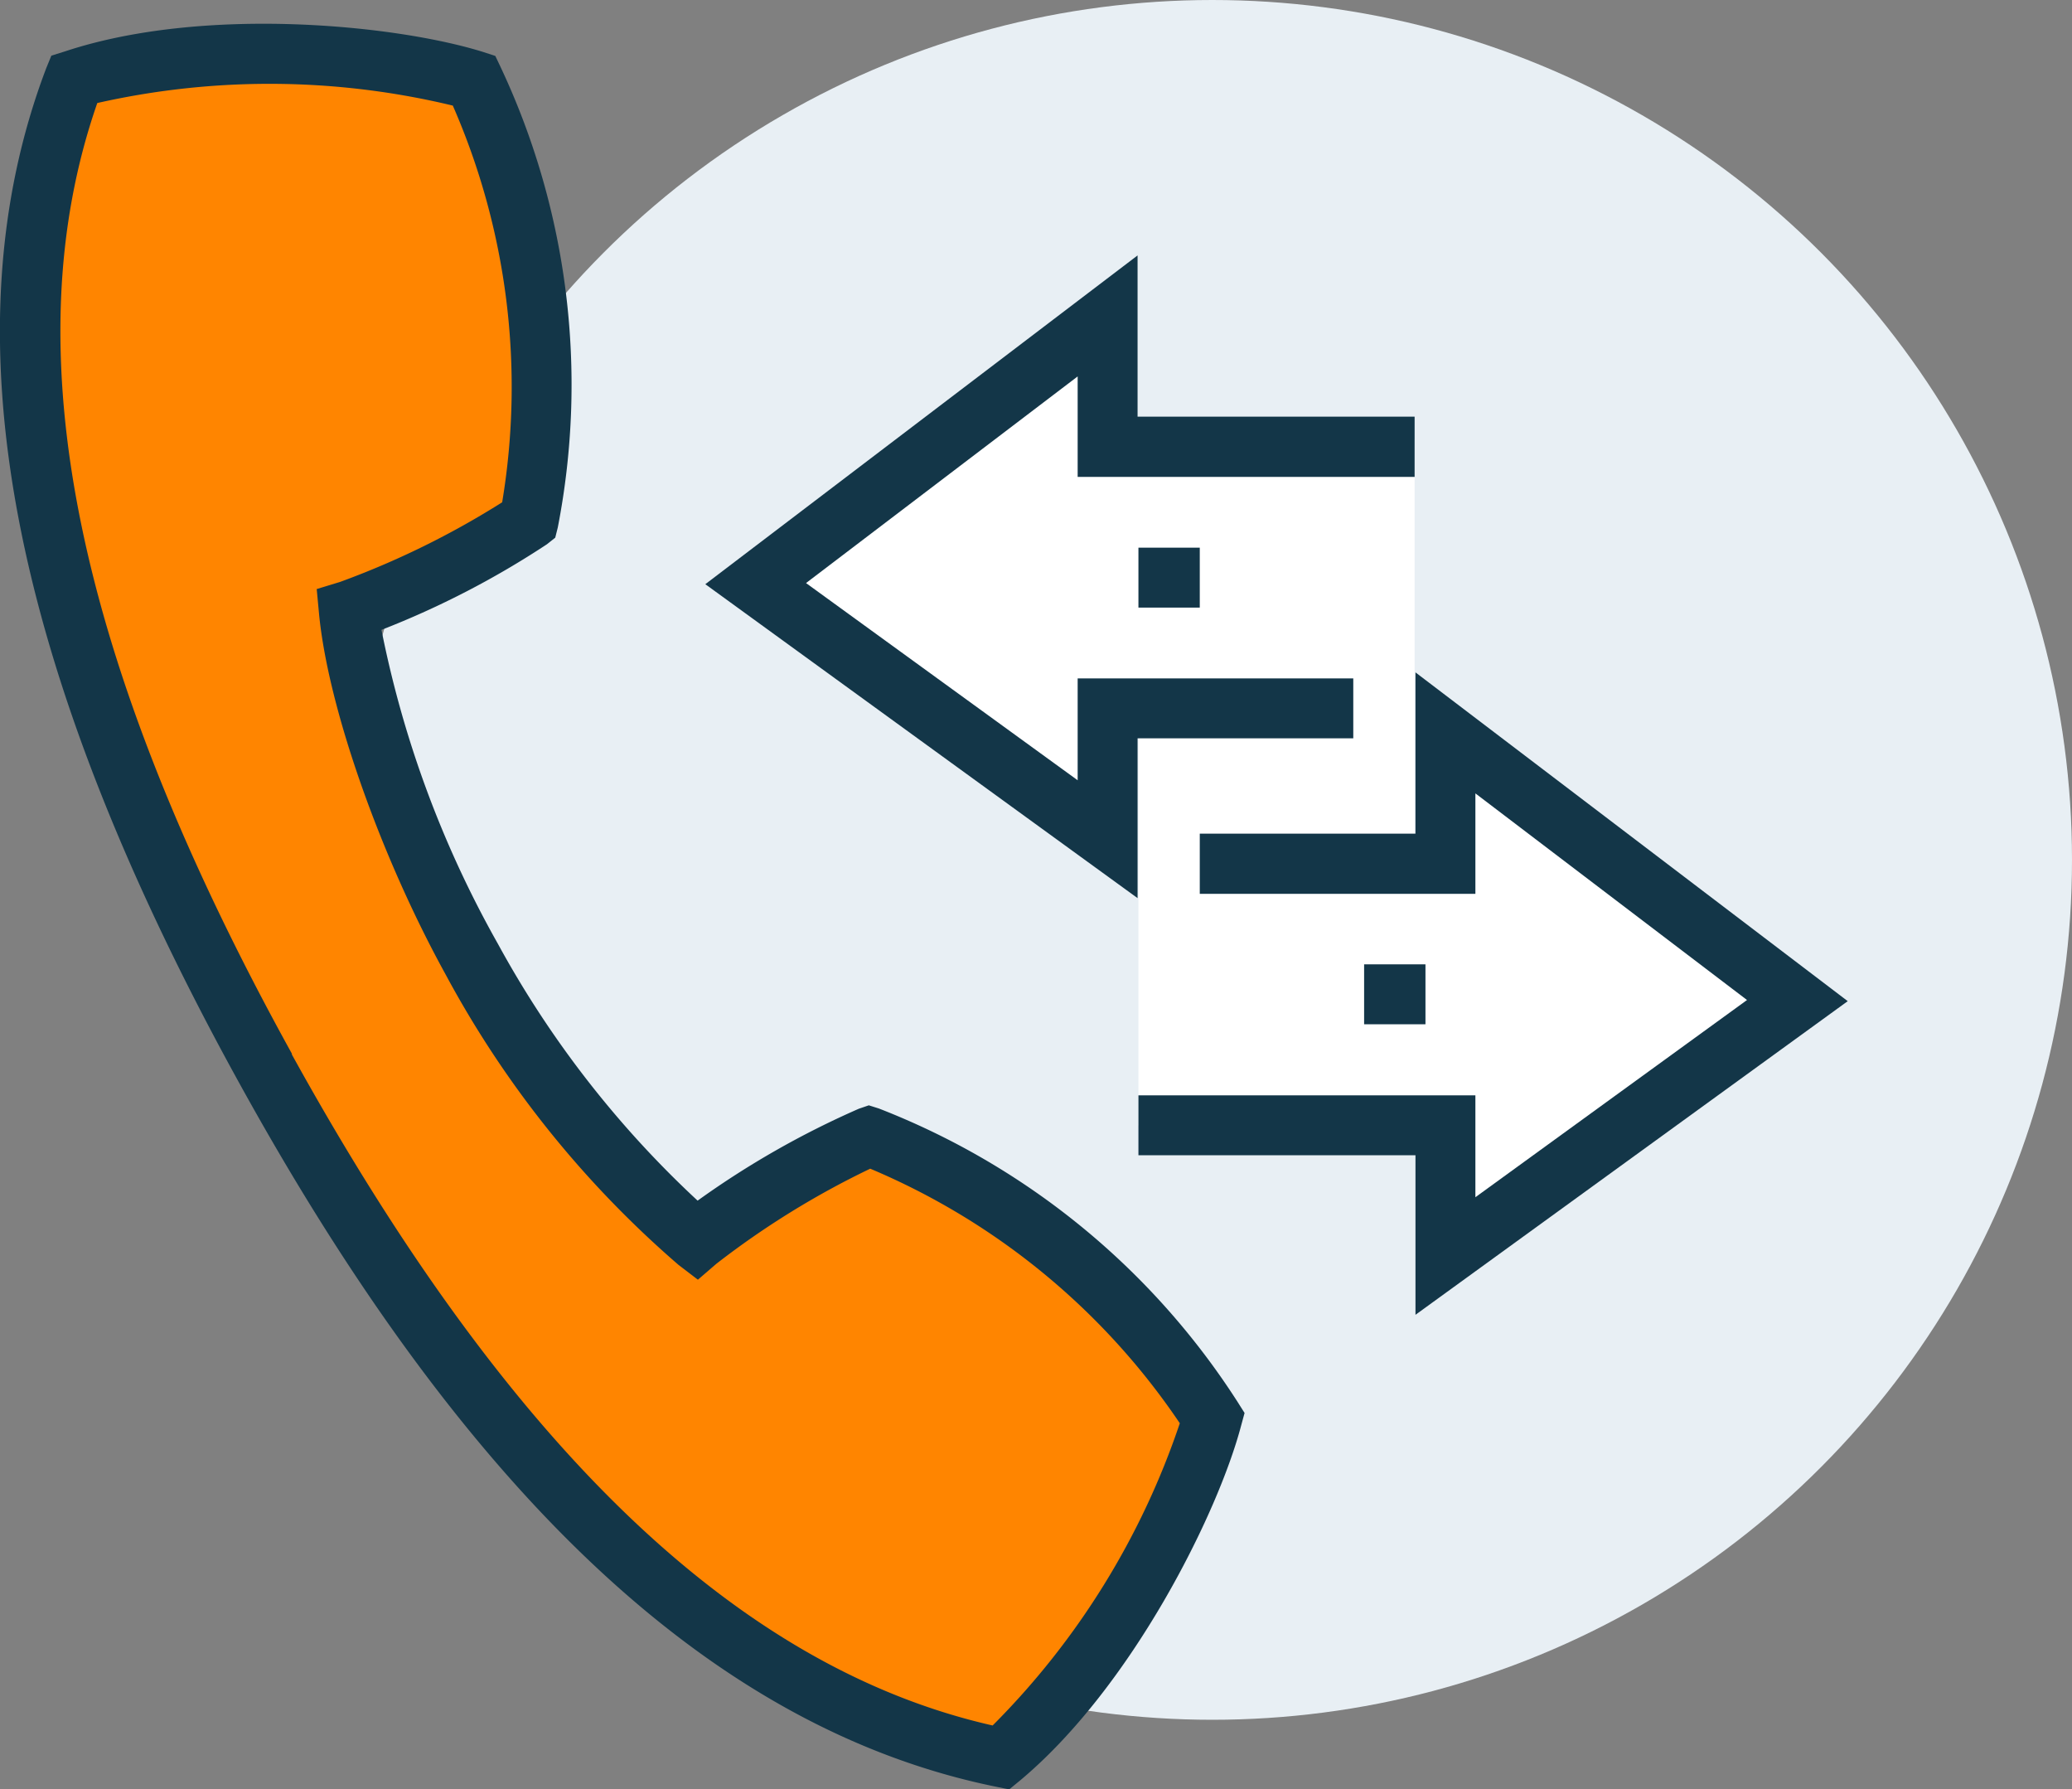
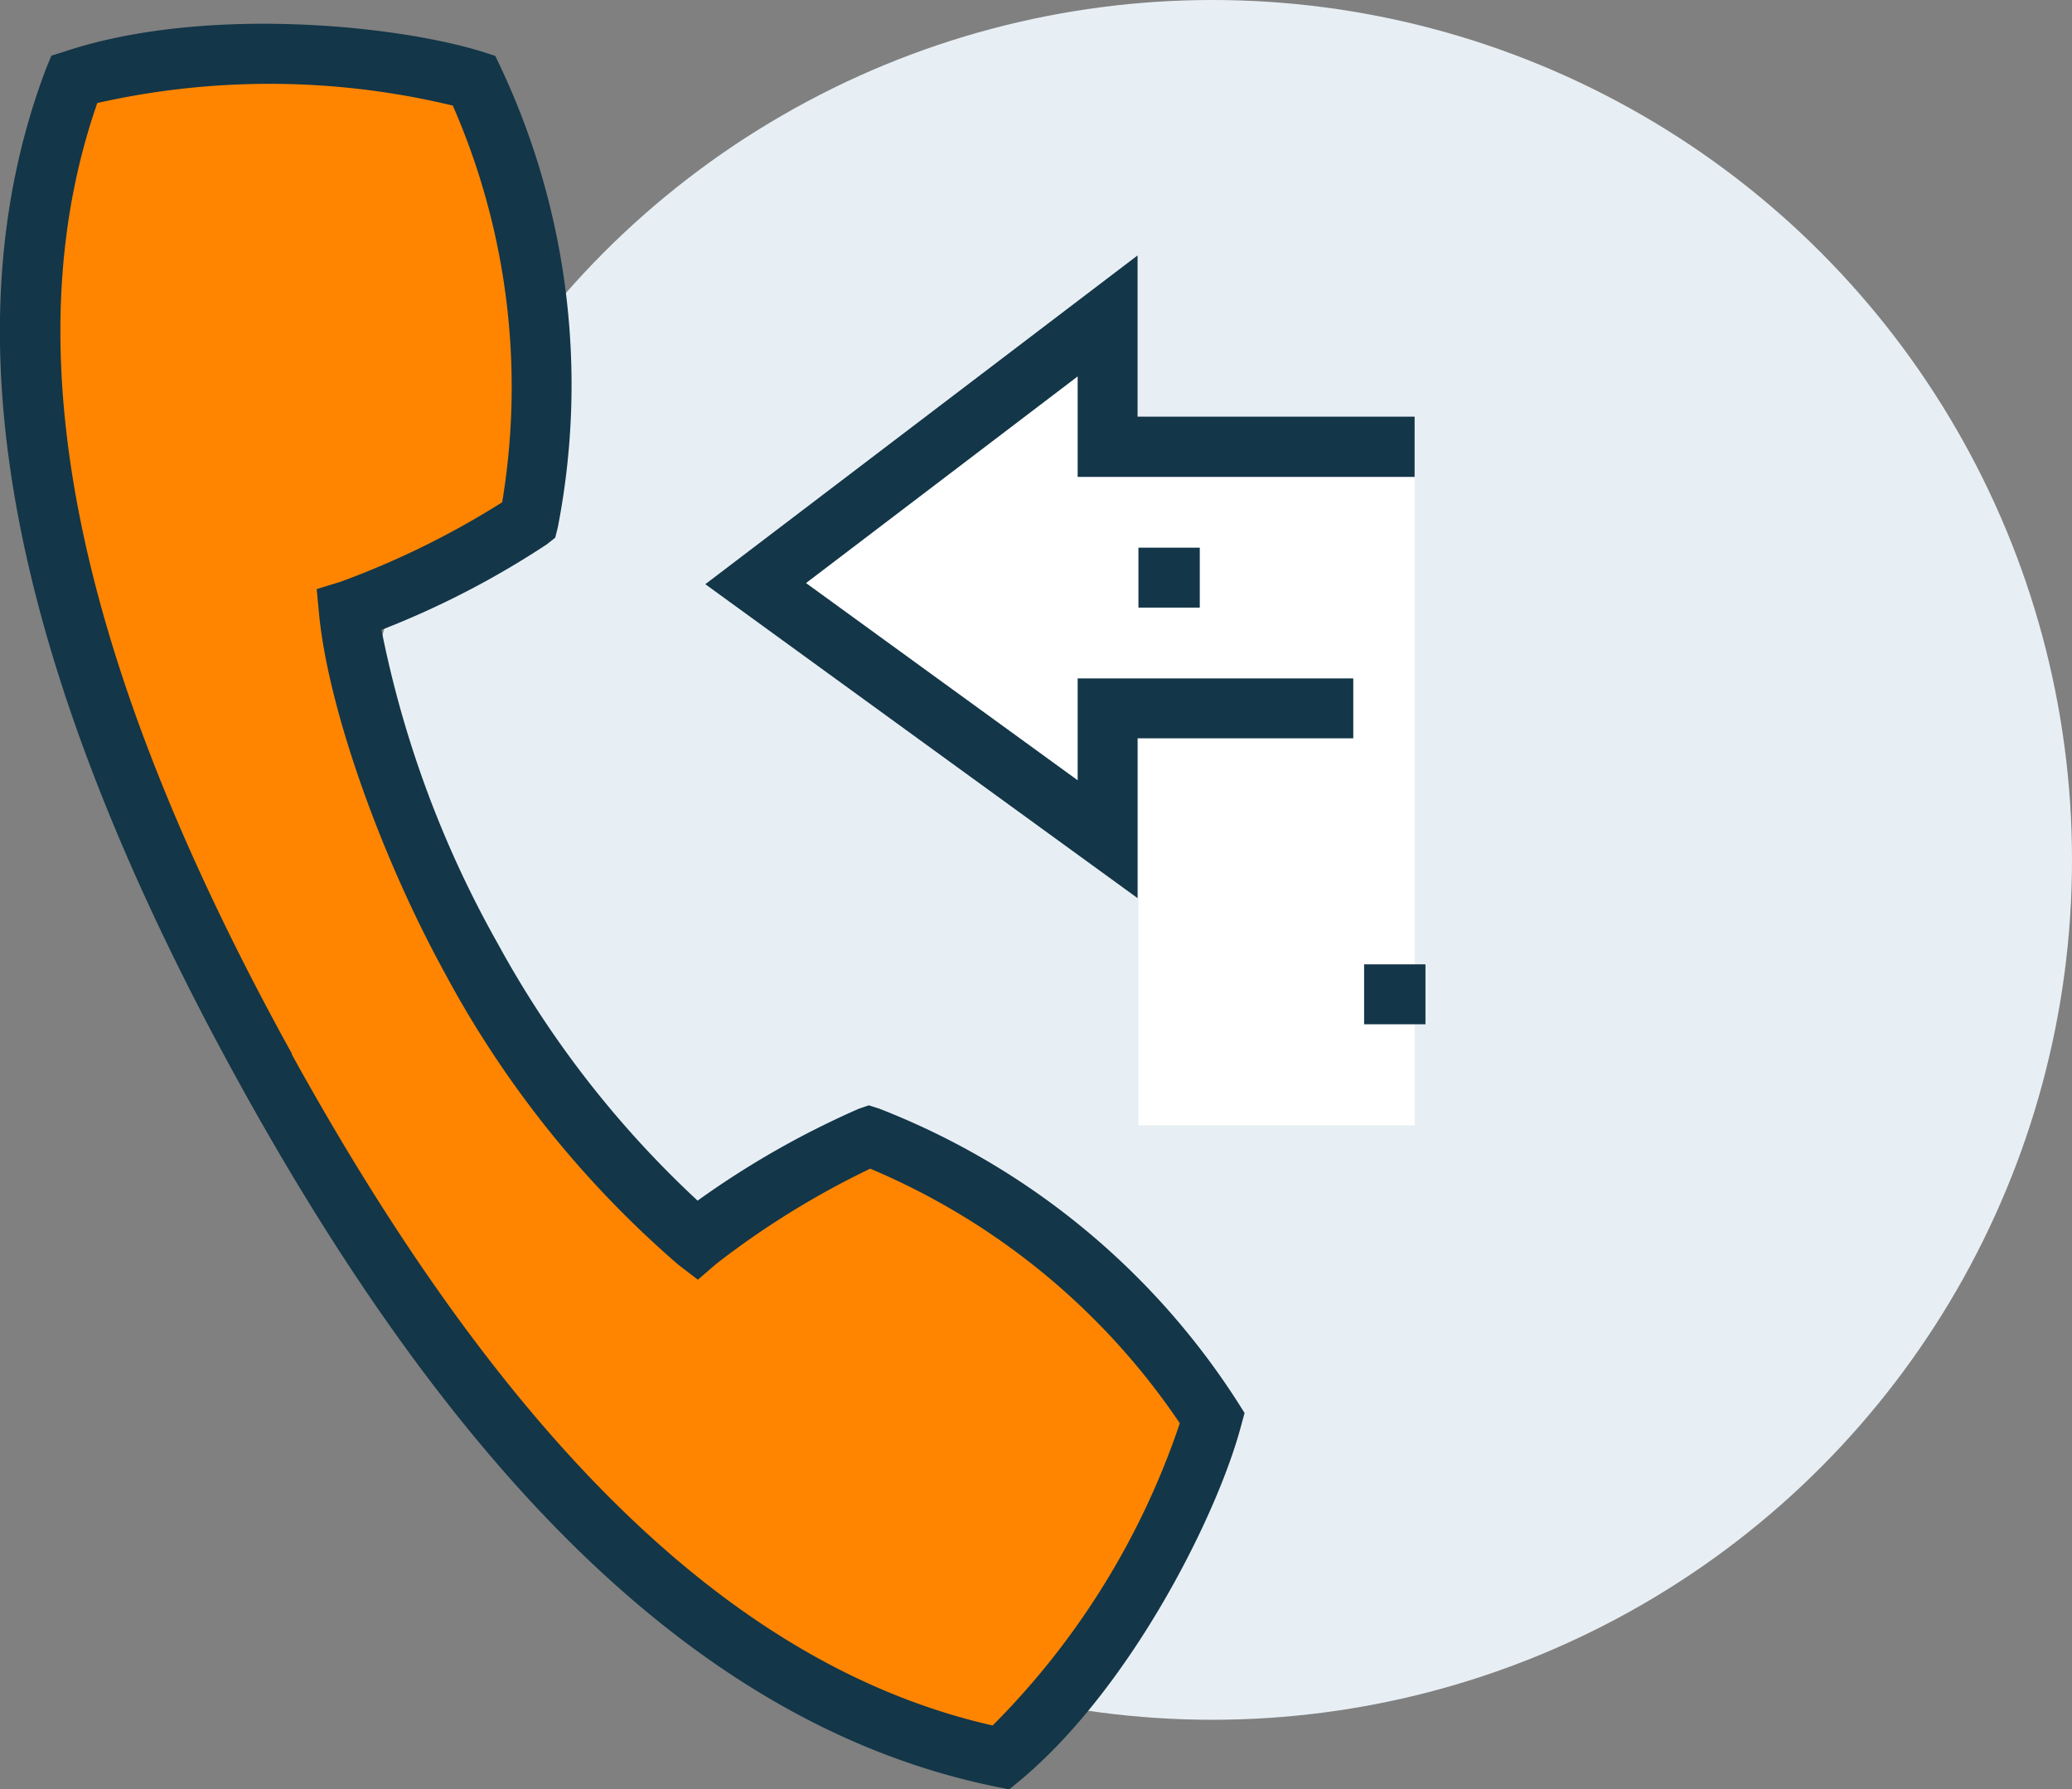
<svg xmlns="http://www.w3.org/2000/svg" id="icons" width="72.62" height="62.7" viewBox="0 0 72.62 62.7">
  <rect x="0" y="0" width="72.62" height="62.7" fill="#808080" stroke="none" />
  <title>crm_icon_5</title>
  <circle cx="42.49" cy="30.13" r="30.13" style="fill:#e8eff4" />
  <polygon points="49.58 15.39 49.58 39.43 39.9 39.43 39.9 15.21 49.58 15.39" style="fill:#fff" />
  <path d="M9.31,37.48C19.73,56.35,29.16,60.42,35.08,61.61c3.87-3.23,6.69-9.16,7.41-11.89a25.25,25.25,0,0,0-12-9.83,28.83,28.83,0,0,0-6,3.65,34.39,34.39,0,0,1-7.9-9.86,36.62,36.62,0,0,1-4.3-12.23,28.7,28.7,0,0,0,6.31-3.17A25.26,25.26,0,0,0,16.61,2.87C13.93,2,7.4,1.26,2.61,2.81.46,8.46-1.11,18.61,9.31,37.48Z" transform="translate(0 -0.05)" style="fill:#ff8500" />
  <path d="M35.37,62.75l-.49-.1c-9.75-2-18.42-10-26.5-24.66h0C.31,23.36-1.91,11.73,1.62,2.44L1.8,2l.48-.15C7.14.24,13.89.92,16.93,1.87l.43.14.19.4a26.15,26.15,0,0,1,2,16.12l-.09.36-.29.23a30.82,30.82,0,0,1-5.8,3,37.08,37.08,0,0,0,4.08,11,35.39,35.39,0,0,0,7,9A30.94,30.94,0,0,1,30.1,38.9l.35-.12.35.11A26.22,26.22,0,0,1,43.38,49.18l.24.38L43.5,50c-.81,3.08-3.83,9.16-7.74,12.43ZM10.23,37c7.62,13.8,15.65,21.49,24.56,23.51a27.28,27.28,0,0,0,6.56-10.59A24.59,24.59,0,0,0,30.5,41a29.78,29.78,0,0,0-5.39,3.33l-.65.56-.68-.52a35.86,35.86,0,0,1-8.17-10.19c-2.29-4.16-4.12-9.36-4.43-12.64l-.08-.85.82-.25a29.75,29.75,0,0,0,5.68-2.79A24.59,24.59,0,0,0,15.87,3.75,27.43,27.43,0,0,0,3.41,3.66c-3,8.61-.8,19.52,6.82,33.31Z" transform="translate(0 -0.05)" style="fill:#133648" />
-   <polyline points="39.9 39.43 50.66 39.43 50.66 44.01 63 35.06 50.66 25.68 50.66 30.26 42.05 30.26" style="fill:#fff" />
-   <polygon points="49.61 46.07 49.61 40.48 39.9 40.48 39.9 38.38 51.71 38.38 51.71 41.95 61.23 35.04 51.71 27.8 51.71 31.32 42.05 31.32 42.05 29.21 49.61 29.21 49.61 23.56 64.76 35.08 49.61 46.07" style="fill:#133648" />
  <polyline points="47.43 24.82 38.82 24.82 38.82 29.4 26.48 20.45 38.82 11.07 38.82 15.66 49.58 15.66" style="fill:#fff" />
  <polygon points="39.87 31.47 24.72 20.47 39.87 8.95 39.87 14.6 49.58 14.6 49.58 16.71 37.77 16.71 37.77 13.19 28.25 20.43 37.77 27.34 37.77 23.77 47.43 23.77 47.43 25.87 39.87 25.87 39.87 31.47" style="fill:#133648" />
  <rect x="47.81" y="33.79" width="2.15" height="2.1" style="fill:#133648" />
  <rect x="39.9" y="19.19" width="2.15" height="2.1" style="fill:#133648" />
</svg>